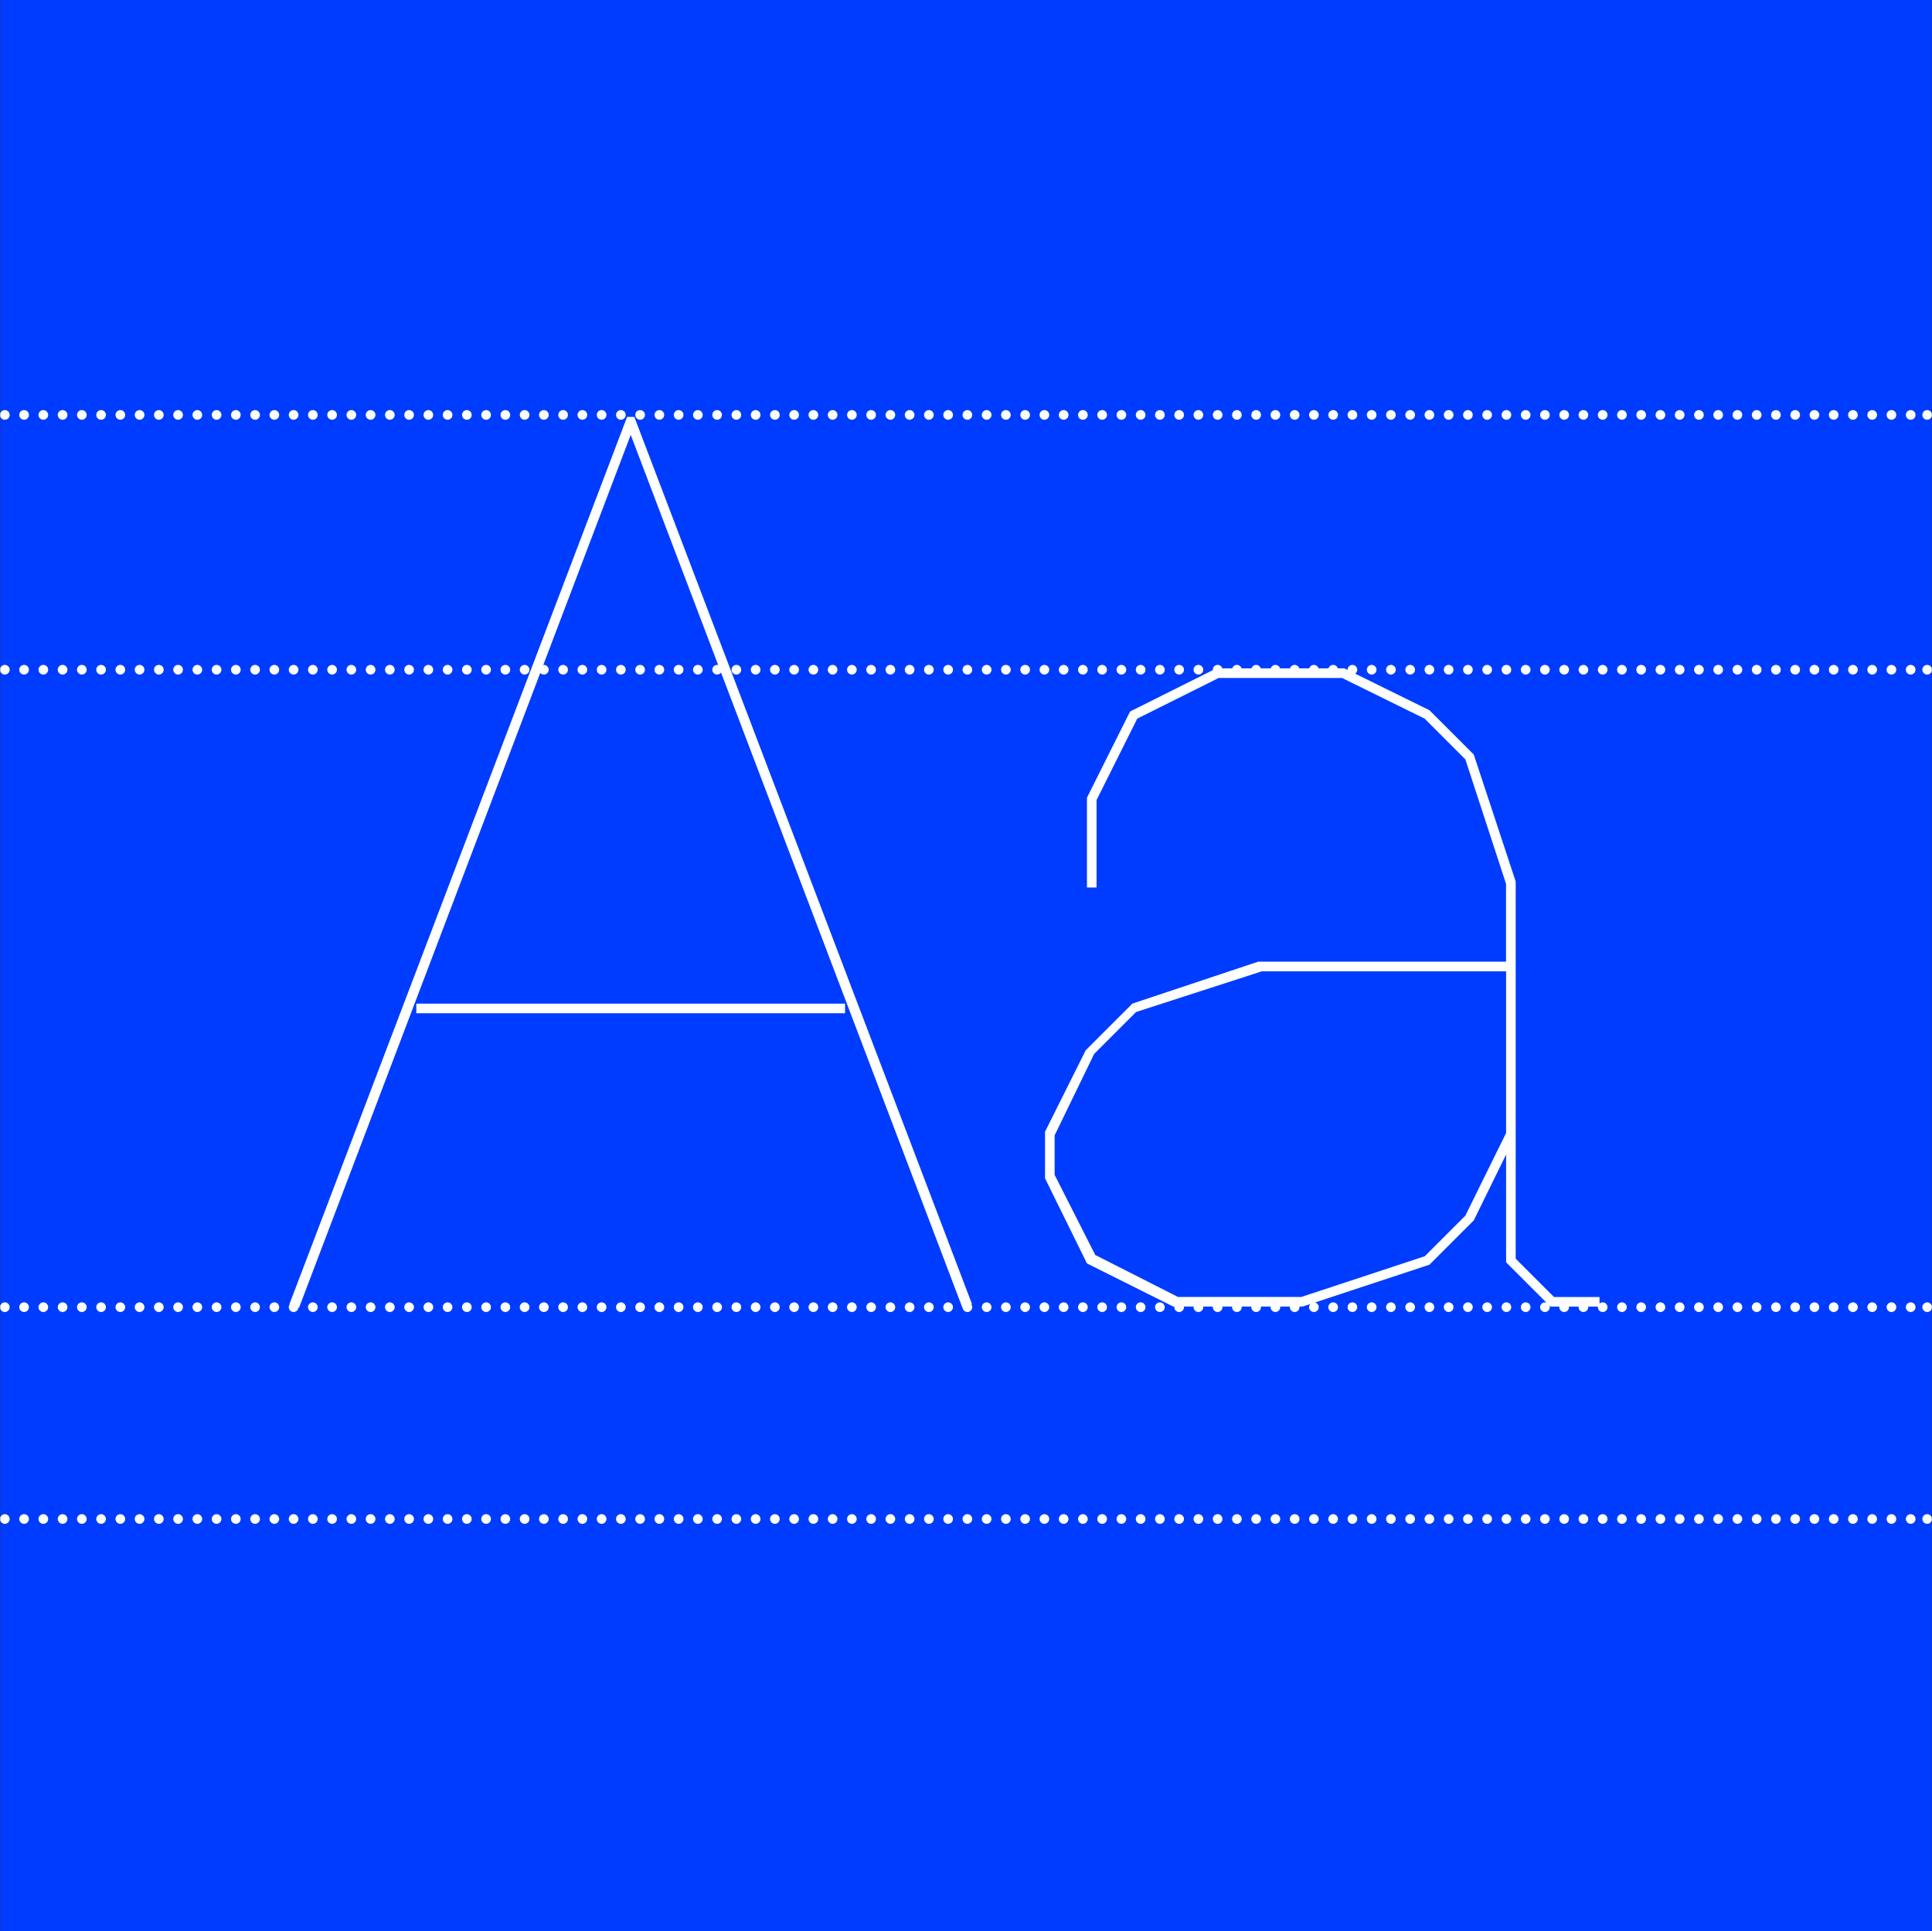
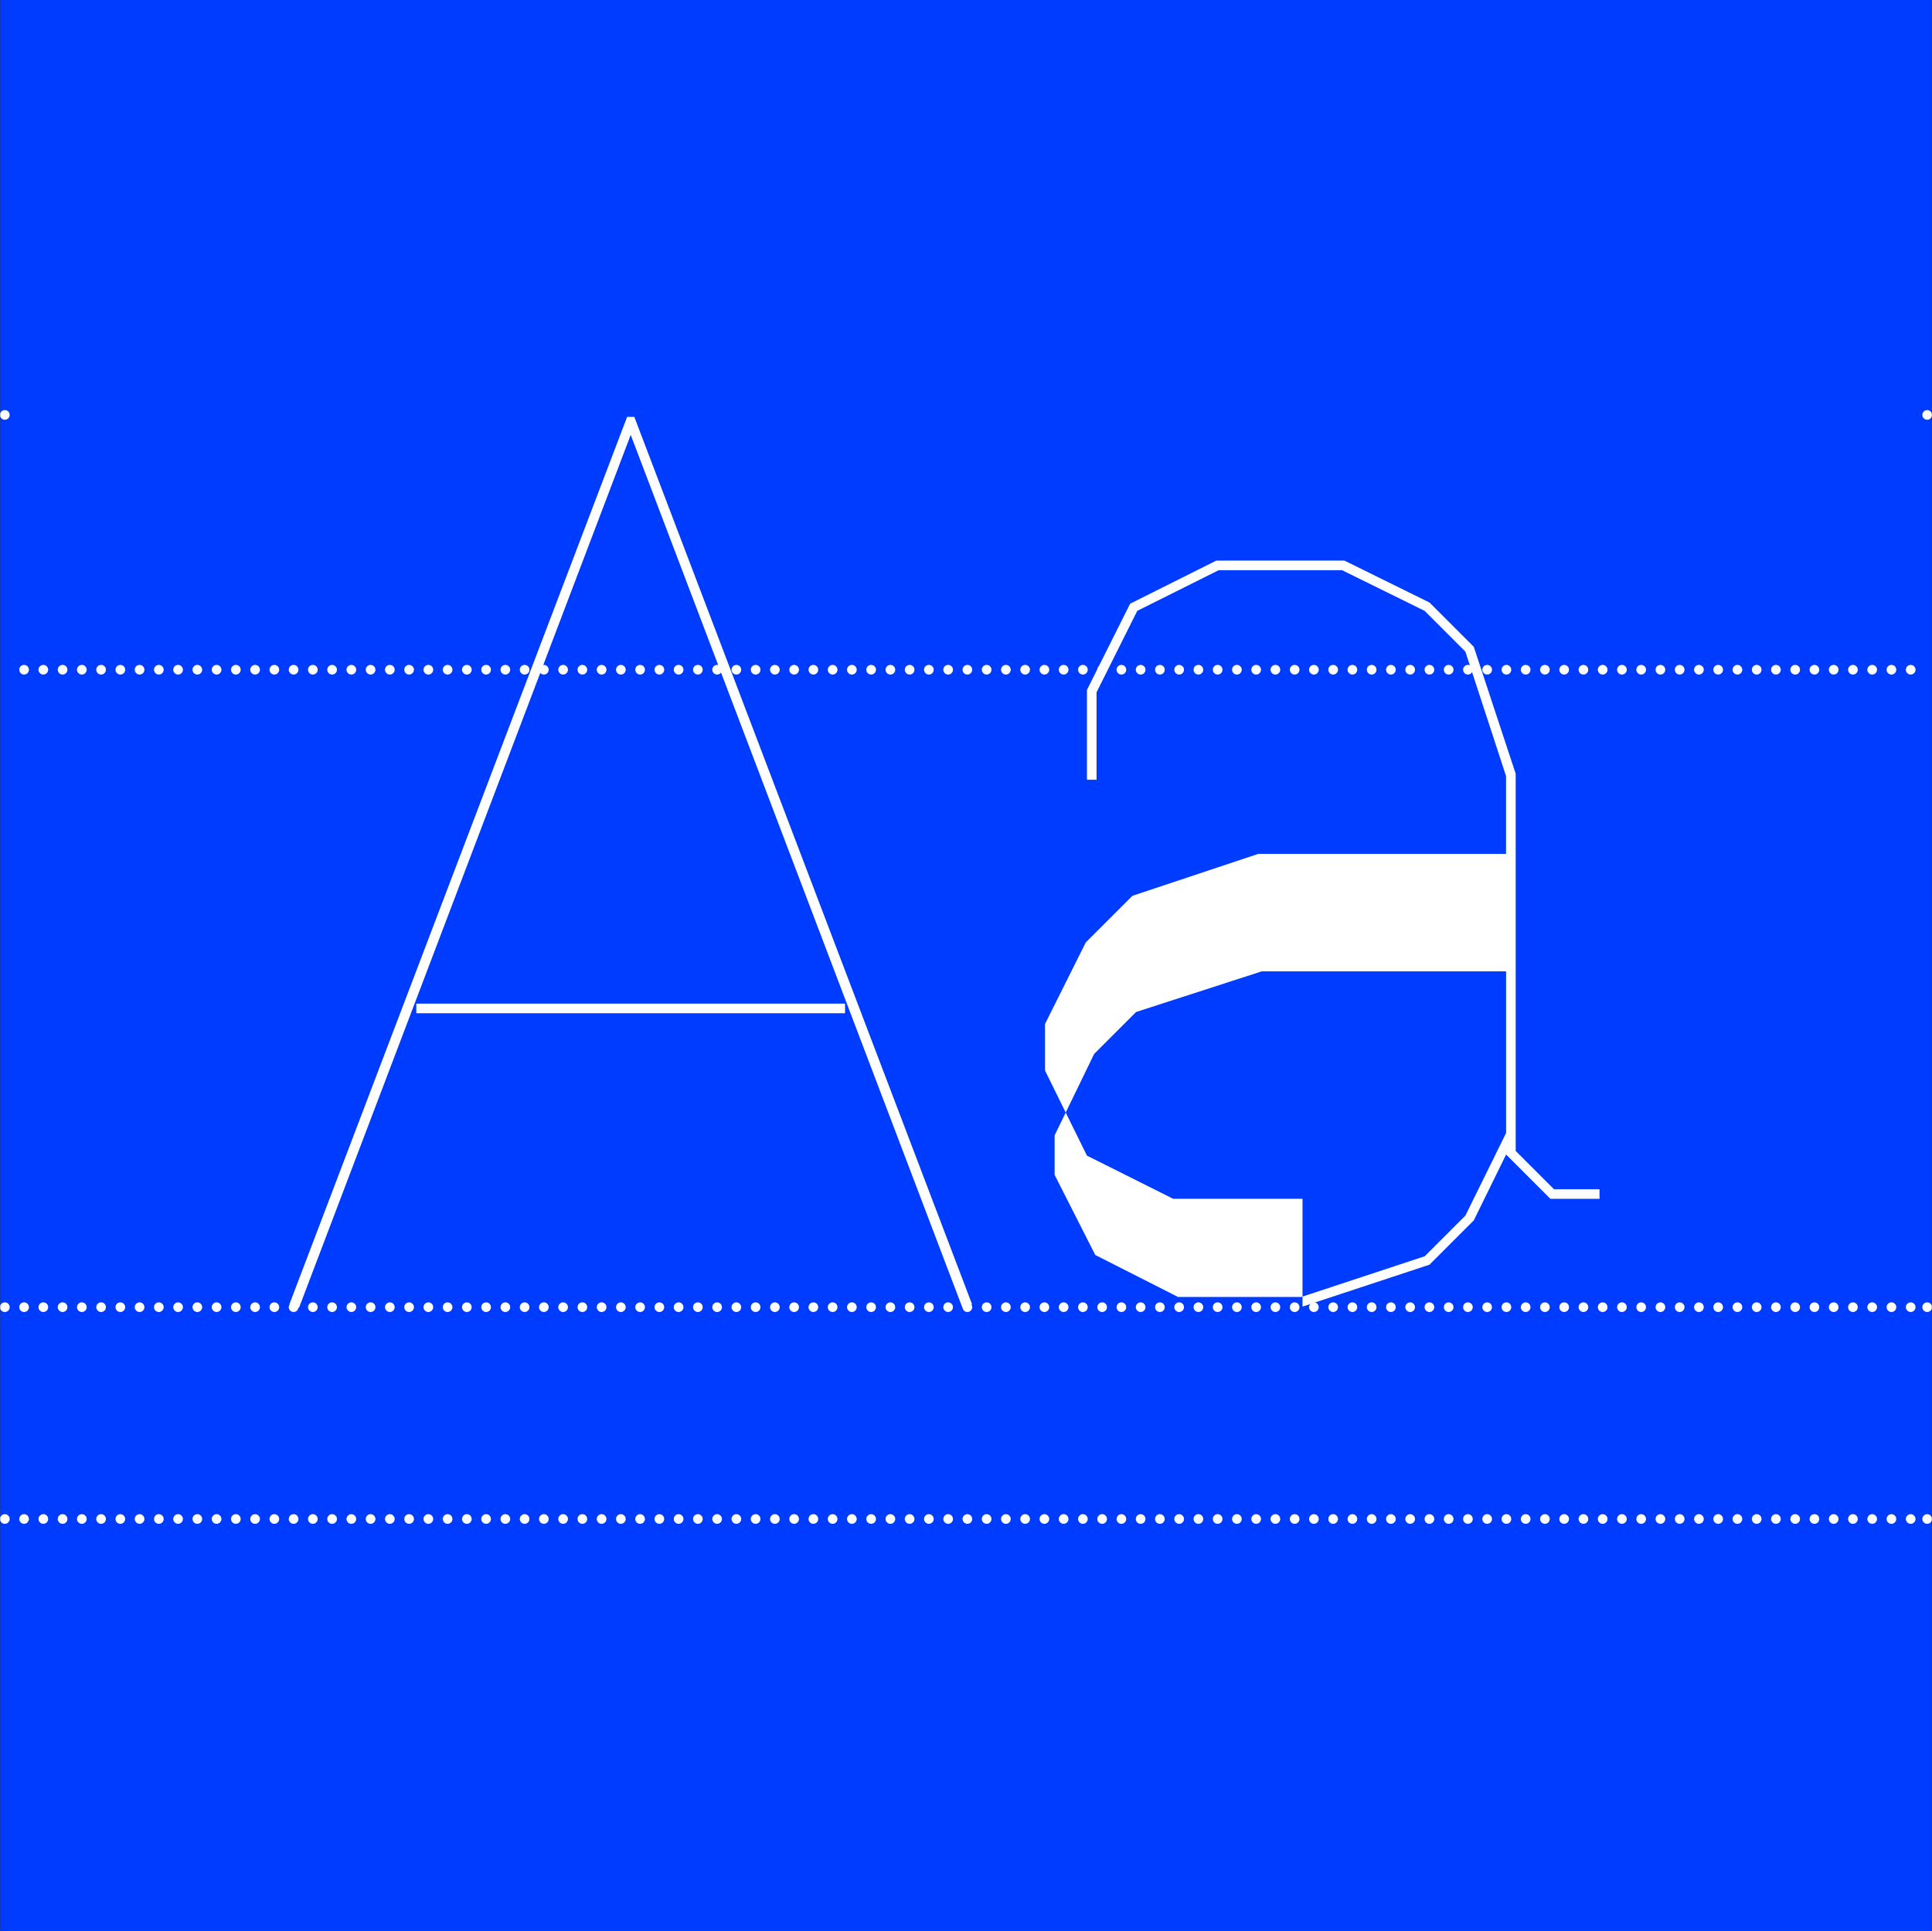
<svg xmlns="http://www.w3.org/2000/svg" id="Layer_1" data-name="Layer 1" viewBox="0 0 300.07 300">
  <rect x="0" y="0" width="300.07" height="300" fill="#333333" stroke="none" />
  <defs>
    <style>
      .cls-1, .cls-2, .cls-3 {
        fill: none;
      }

      .cls-2 {
        stroke-dasharray: 0 0 0 2.99;
      }

      .cls-2, .cls-3 {
        stroke: #fff;
        stroke-linecap: round;
        stroke-linejoin: round;
        stroke-width: 1.5px;
      }

      .cls-4 {
        clip-path: url(#clippath);
      }

      .cls-5 {
        fill: #003cff;
      }

      .cls-6 {
        fill: #fff;
      }
    </style>
    <clipPath id="clippath">
      <rect class="cls-1" x=".04" width="300" height="300" />
    </clipPath>
  </defs>
  <g class="cls-4">
    <polygon class="cls-5" points=".04 0 .04 300 300.04 300 300.04 0 .04 0 .04 0" />
    <line class="cls-2" x1="3.74" y1="203.05" x2="297.83" y2="203.05" />
    <path class="cls-3" d="M.75,203.05H.75m298.57,0h0" />
    <line class="cls-2" x1="3.74" y1="235.95" x2="297.83" y2="235.95" />
    <path class="cls-3" d="M.75,235.95H.75m298.57,0h0" />
    <line class="cls-2" x1="3.74" y1="104.03" x2="297.83" y2="104.03" />
-     <path class="cls-3" d="M.75,104.03H.75m298.57,0h0" />
-     <line class="cls-2" x1="3.74" y1="64.45" x2="297.83" y2="64.45" />
    <path class="cls-3" d="M.75,64.45H.75m298.57,0h0" />
  </g>
-   <path class="cls-6" d="M97.96,67.55l51.52,135.59,1.49-.56L98.52,64.76h-1.12L44.95,202.59l1.49,.56L97.96,67.55h0Zm33.29,89.84v-1.49H64.66v1.49h66.59Zm71.05,45.57l19.72-6.51,6.88-6.88,5.02-10.23v16.74l6.88,6.88h7.63v-1.49h-7.07l-5.95-5.95v-58.59l-6.51-19.72-6.88-6.88-13.21-6.51h-19.9l-13.39,6.7-6.7,13.39v13.95h1.49v-13.58l6.32-12.65,12.65-6.32h19.16l12.83,6.32,6.32,6.32,6.32,19.34v12.09h-38.5l-19.53,6.51-7.25,7.25-6.32,12.65v7.25l6.51,13.21,13.39,6.7h20.09Zm-32.18-8l-6.32-12.46v-6.14l6.14-12.65,6.51-6.51,19.53-6.32h37.94v25.11l-6.32,12.83-6.32,6.32-19.16,6.32h-19.16l-12.83-6.51h0Z" />
+   <path class="cls-6" d="M97.96,67.55l51.52,135.59,1.49-.56L98.52,64.76h-1.12L44.95,202.59l1.49,.56L97.96,67.55h0Zm33.29,89.84v-1.49H64.66v1.49h66.59Zm71.05,45.57l19.72-6.51,6.88-6.88,5.02-10.23l6.88,6.88h7.63v-1.49h-7.07l-5.95-5.95v-58.59l-6.51-19.72-6.88-6.88-13.21-6.51h-19.9l-13.39,6.7-6.7,13.39v13.95h1.49v-13.58l6.32-12.65,12.65-6.32h19.16l12.83,6.32,6.32,6.32,6.32,19.34v12.09h-38.5l-19.53,6.51-7.25,7.25-6.32,12.65v7.25l6.51,13.21,13.39,6.7h20.09Zm-32.18-8l-6.32-12.46v-6.14l6.14-12.65,6.51-6.51,19.53-6.32h37.94v25.11l-6.32,12.83-6.32,6.32-19.16,6.32h-19.16l-12.83-6.51h0Z" />
</svg>